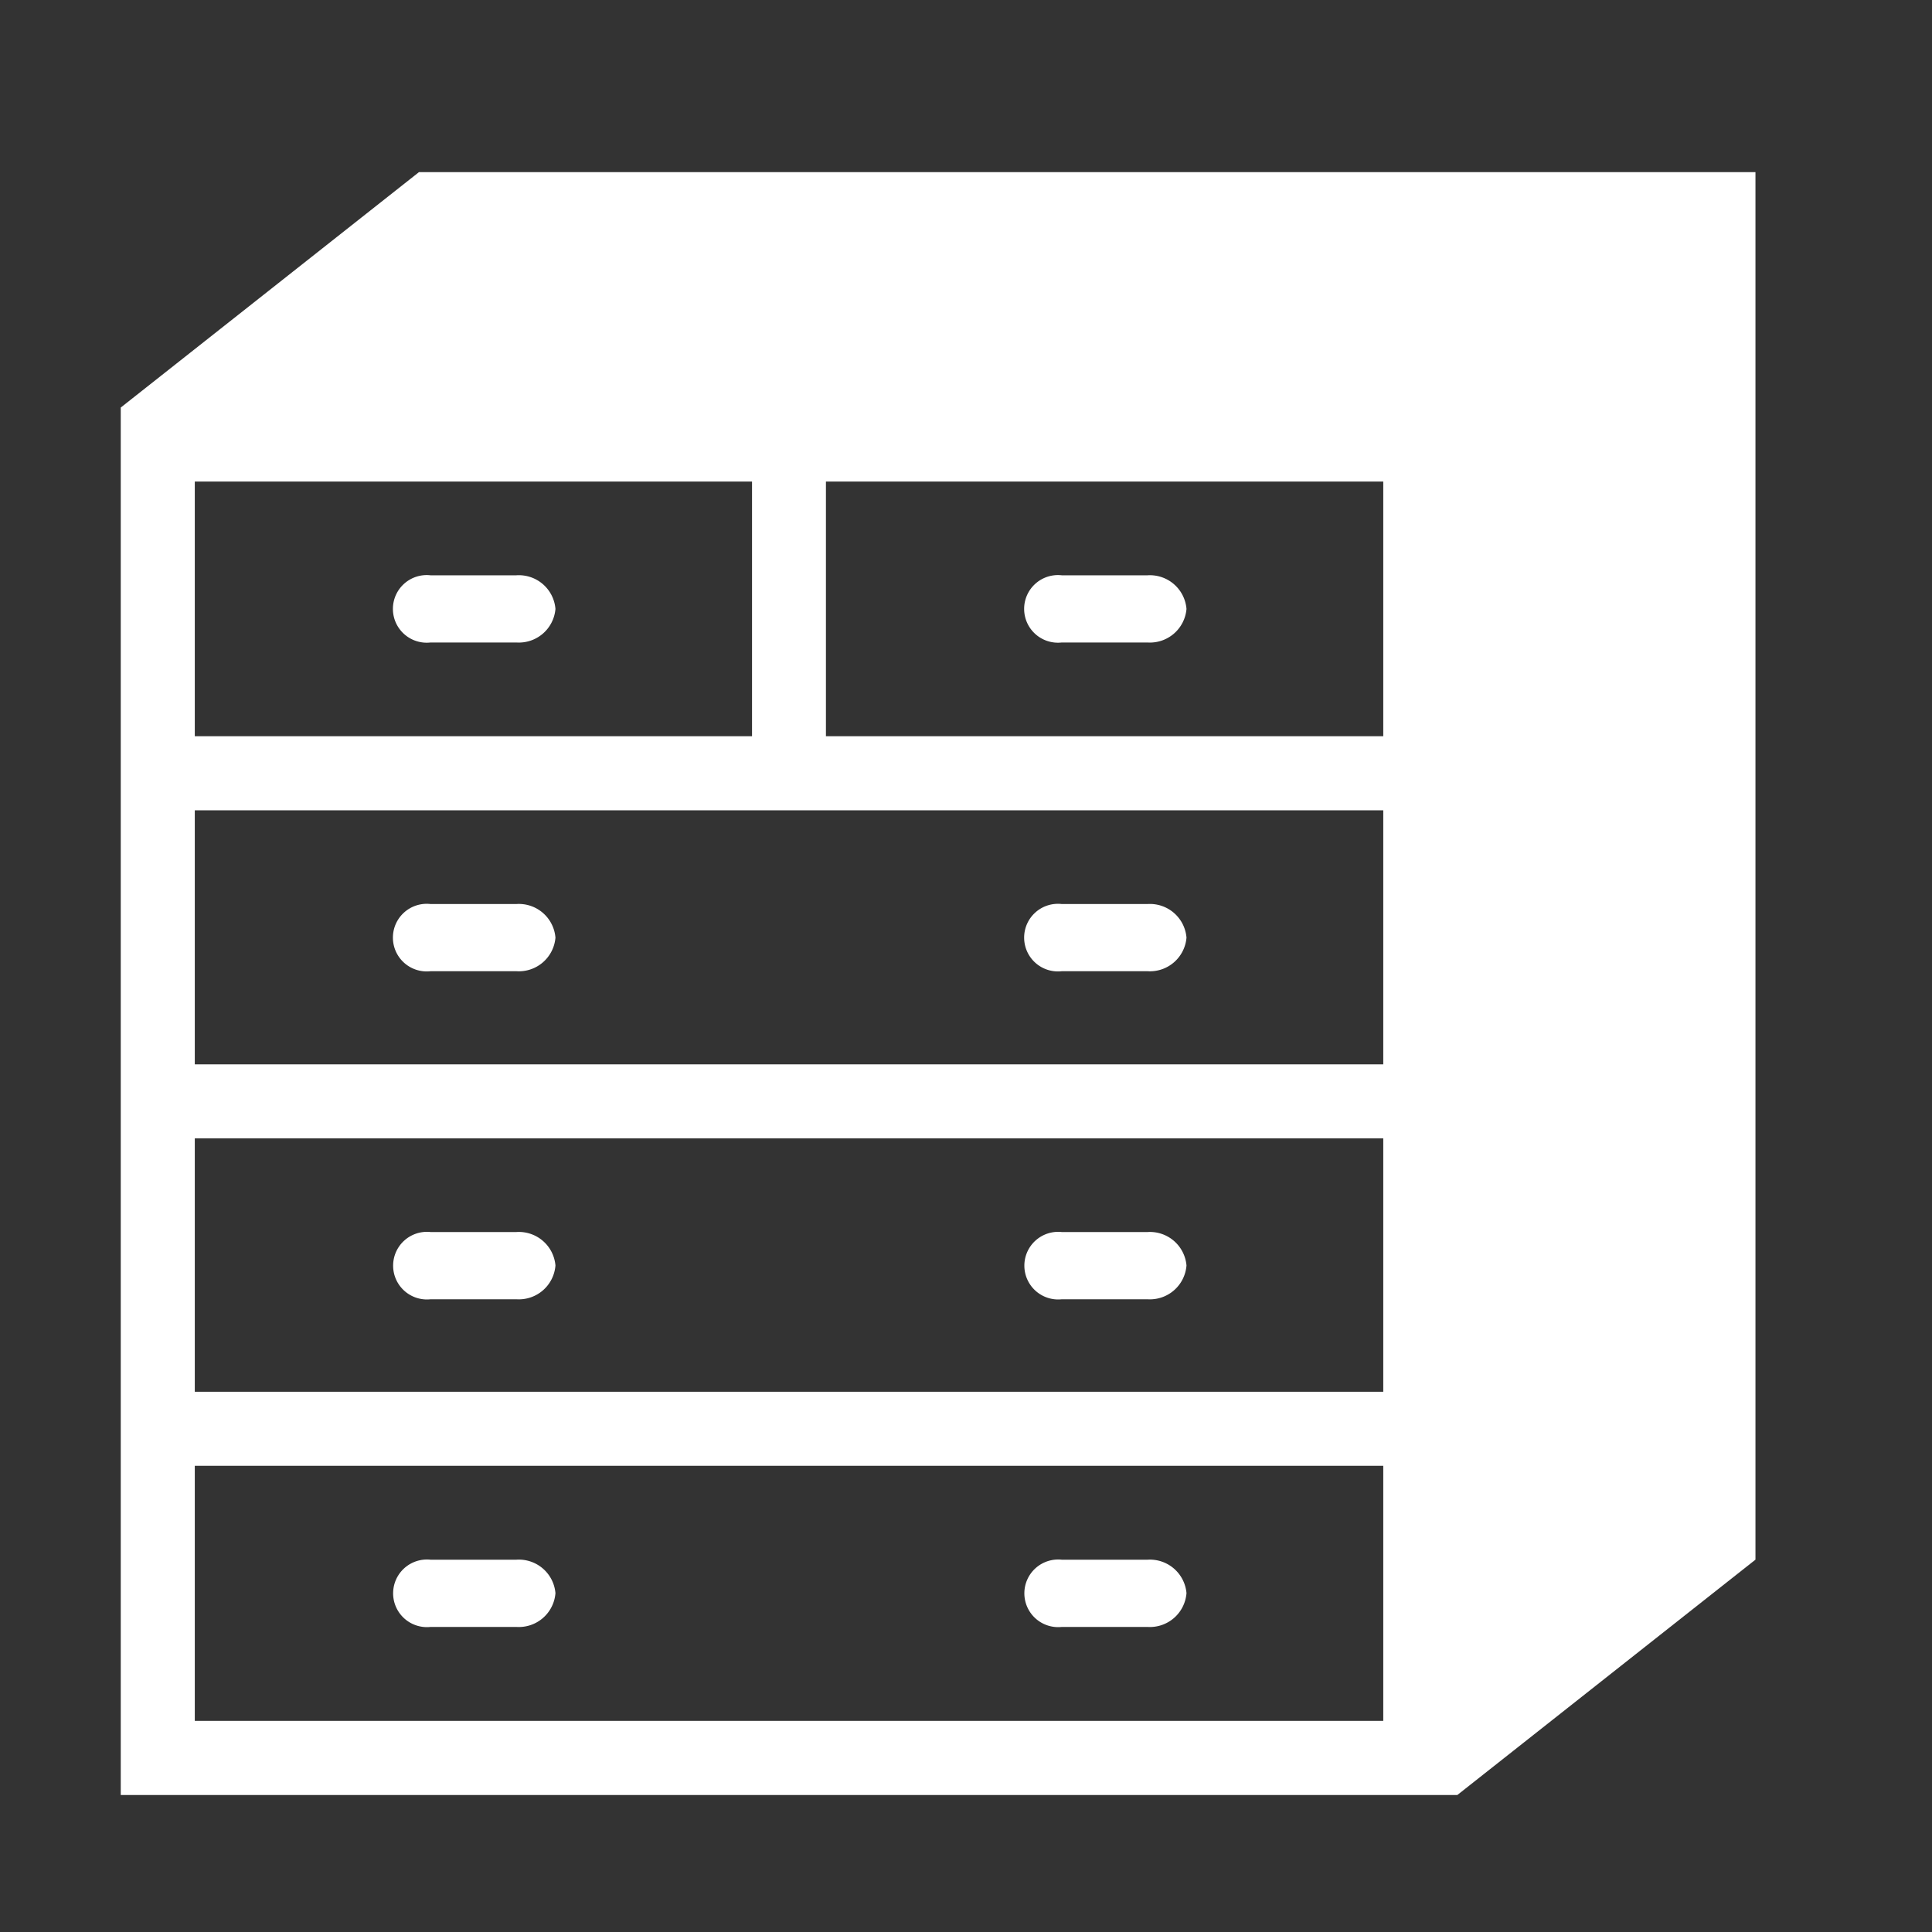
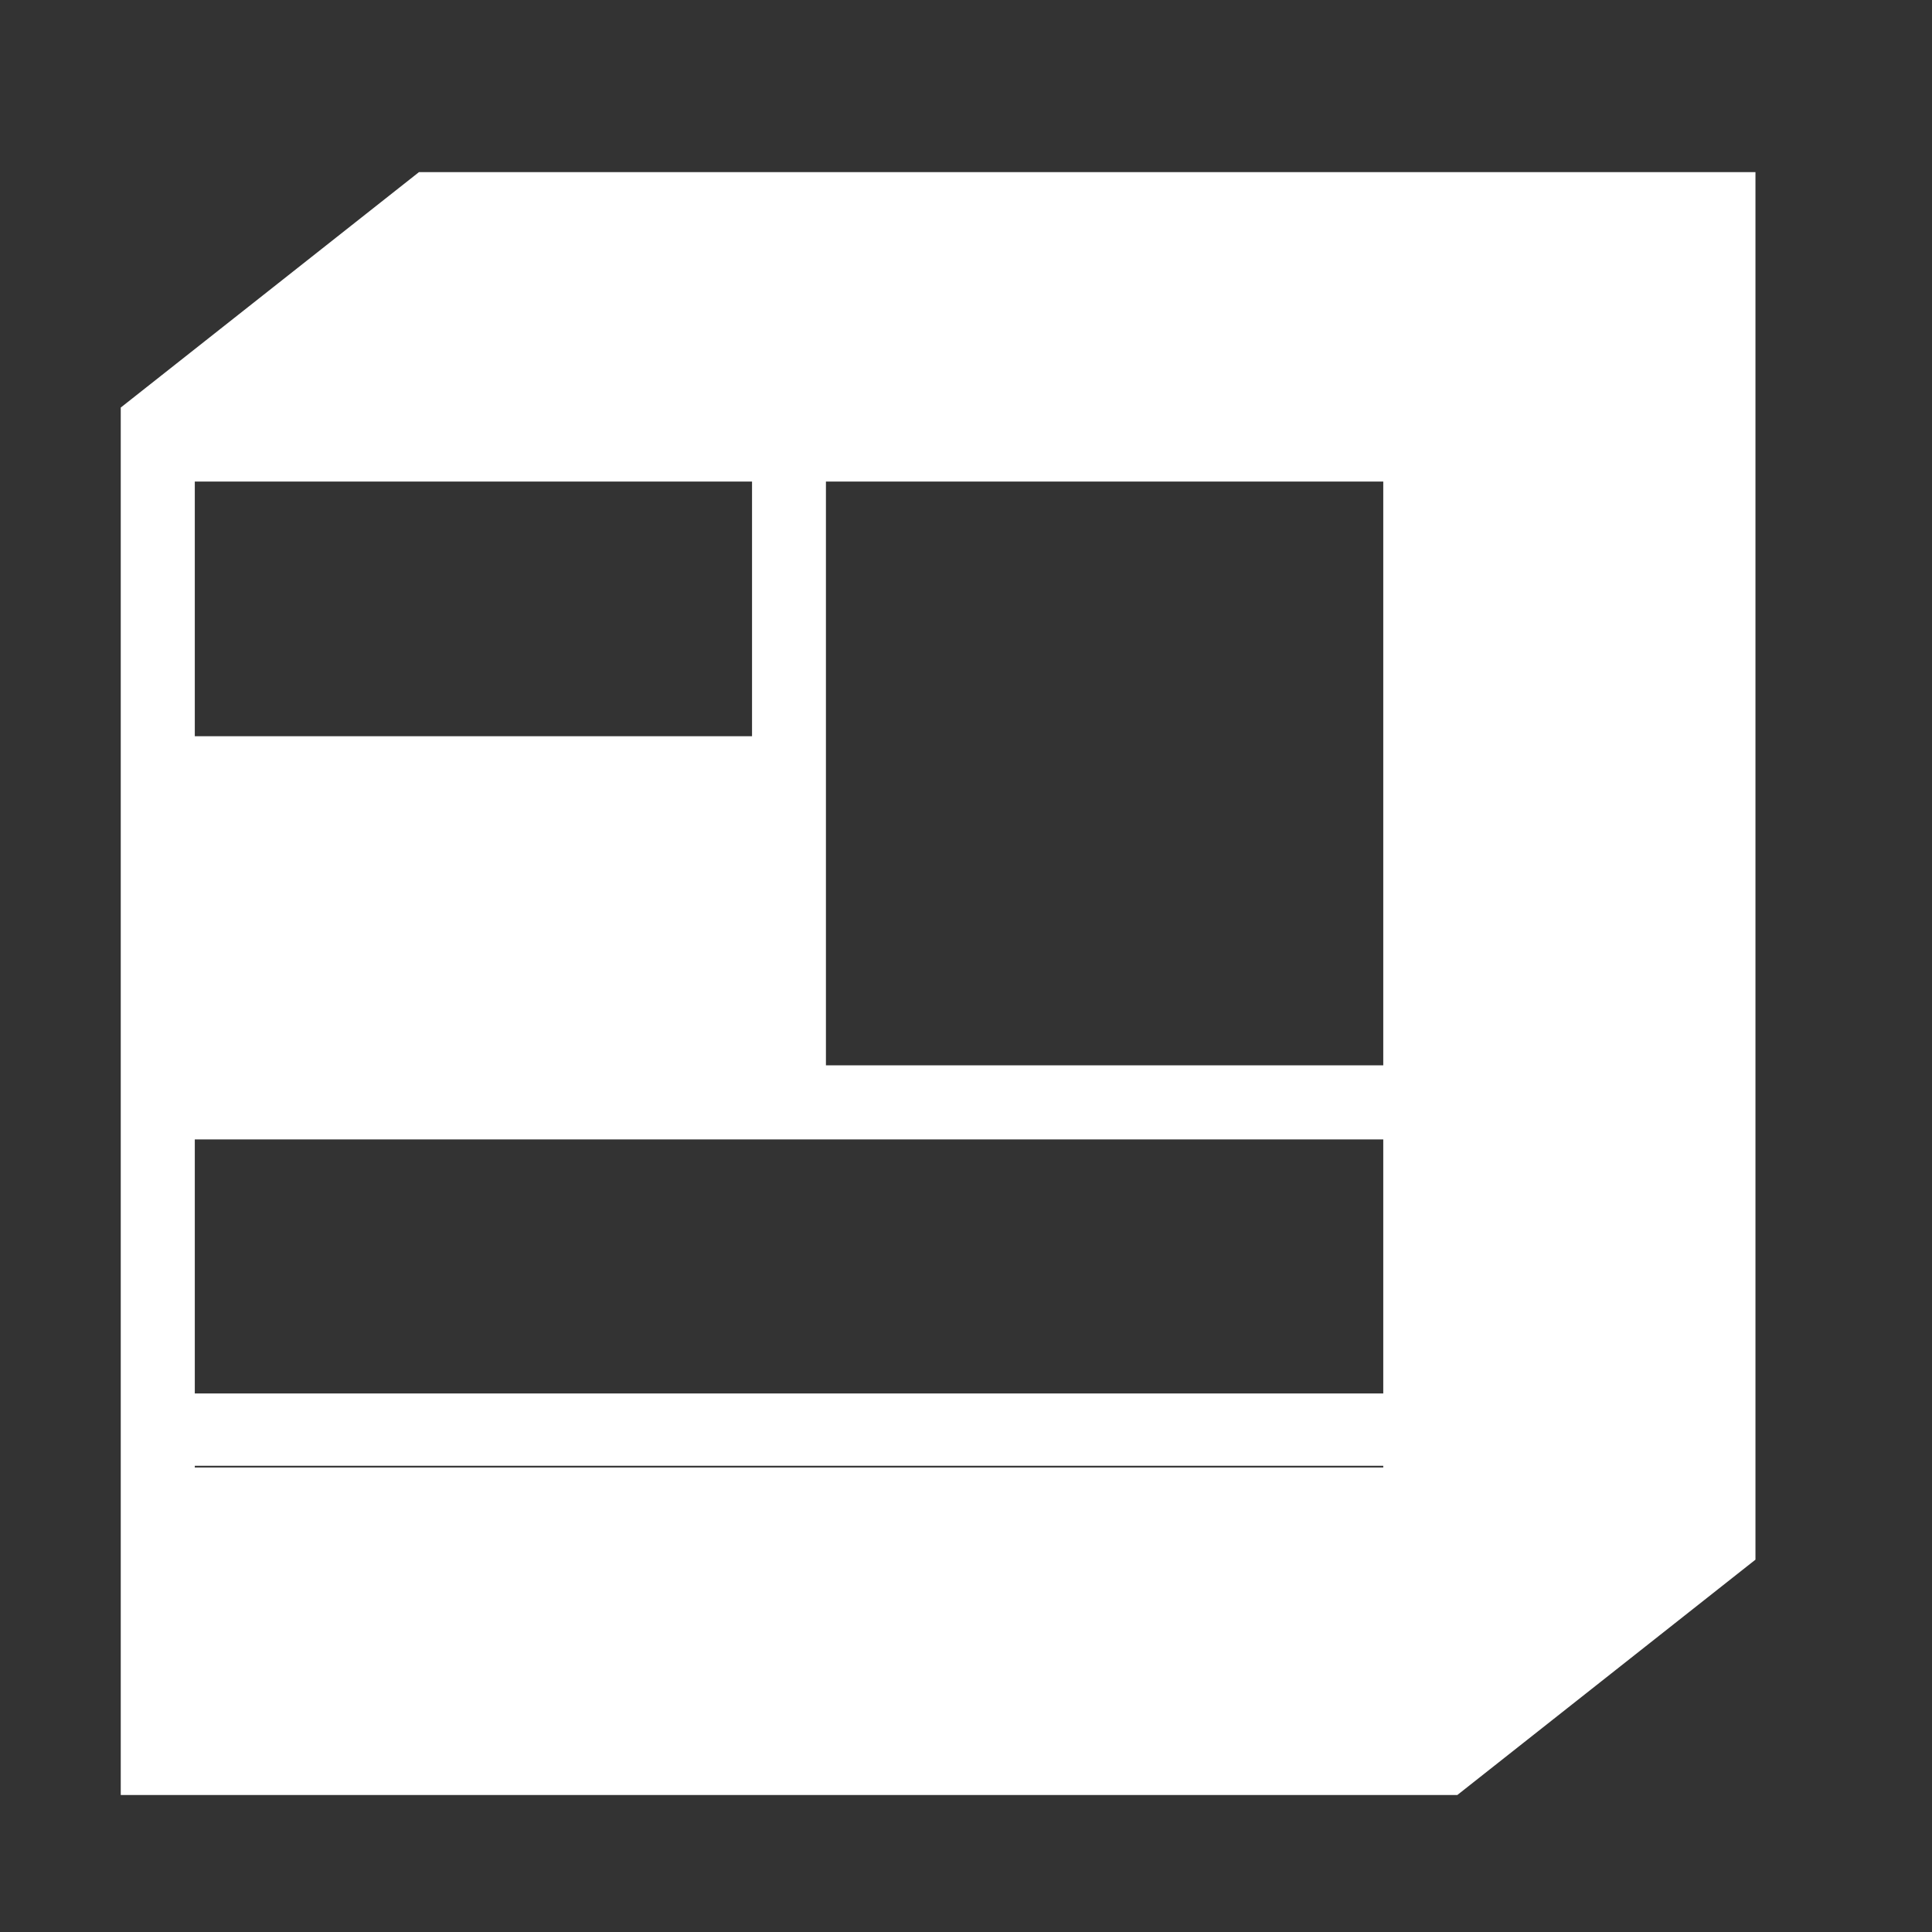
<svg xmlns="http://www.w3.org/2000/svg" width="40" height="40">
  <rect width="100%" height="100%" fill="#333333" stroke="none" />
  <path fill="none" d="M0 0h40v40H0z" />
  <g fill="#fff">
-     <path d="M8.674 3.564L2.5 8.438v28.726h27.672l6.173-4.873V3.564zM4.033 9.97H15.57v5.273H4.033zm24.606 25.659H4.033v-5.281h24.606zm0-6.814H4.033v-5.246h24.606zm0-6.779H4.033v-5.26h24.606zm0-6.793H17.1V9.97h11.539z" />
-     <path d="M11.5 12.607a.76.76 0 01-.807.695H8.914a.7.7 0 110-1.391h1.775a.76.76 0 01.811.696zm13.065 0a.76.76 0 01-.807.695h-1.775a.7.7 0 110-1.391h1.775a.76.76 0 01.807.696zM11.5 19.413a.76.76 0 01-.807.695H8.914a.7.7 0 110-1.391h1.775a.76.76 0 01.811.696zm13.065 0a.76.76 0 01-.807.695h-1.775a.7.7 0 110-1.391h1.775a.76.76 0 01.807.696zM11.5 26.2a.76.76 0 01-.807.7H8.914a.7.7 0 110-1.392h1.775a.76.76 0 01.811.692zm13.065 0a.76.76 0 01-.807.7h-1.775a.7.7 0 110-1.392h1.775a.76.76 0 01.807.692zM11.5 32.984a.76.76 0 01-.807.7H8.914a.7.7 0 110-1.392h1.775a.76.76 0 01.811.692zm13.065 0a.76.76 0 01-.807.7h-1.775a.7.7 0 110-1.392h1.775a.76.76 0 01.807.692z" />
+     <path d="M8.674 3.564L2.5 8.438v28.726h27.672l6.173-4.873V3.564zM4.033 9.97H15.57v5.273H4.033zm24.606 25.659H4.033v-5.281h24.606zH4.033v-5.246h24.606zm0-6.779H4.033v-5.26h24.606zm0-6.793H17.1V9.97h11.539z" />
  </g>
</svg>